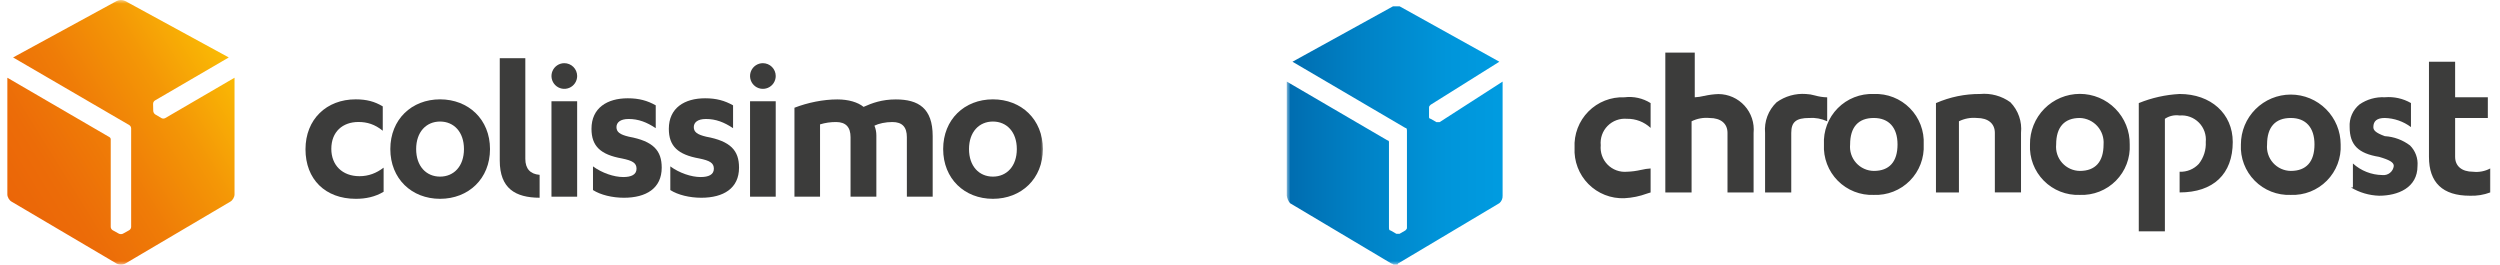
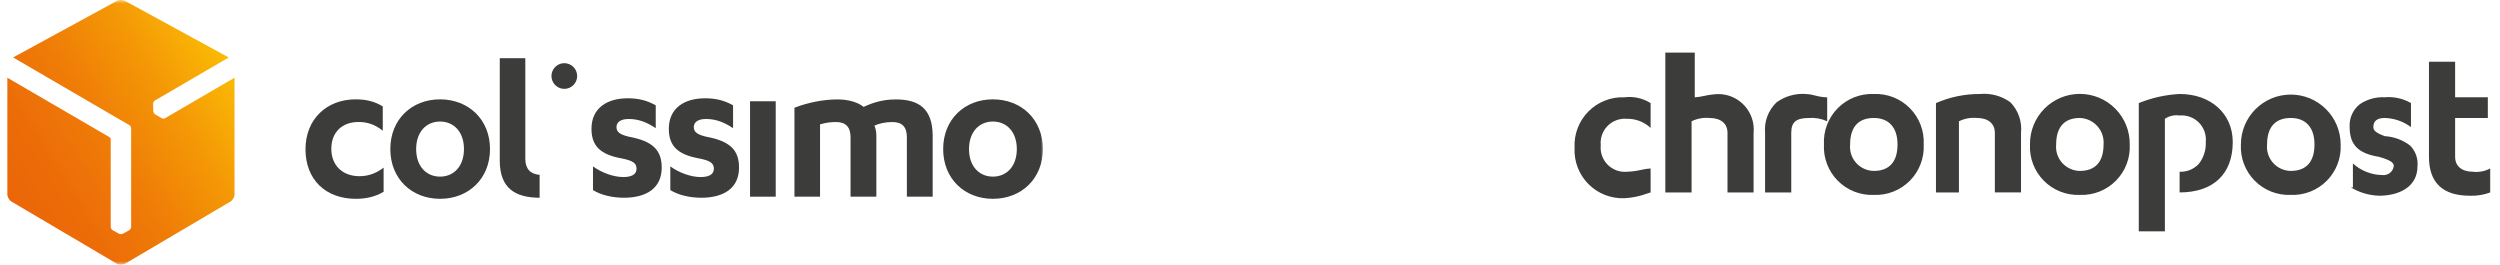
<svg xmlns="http://www.w3.org/2000/svg" width="340" height="36" viewBox="0 0 340 36" fill="none">
  <mask id="mask0_9627_11291" style="mask-type:luminance" maskUnits="userSpaceOnUse" x="175" y="0" width="165" height="36">
    <path d="M339.571 0H175V36H339.571V0Z" fill="white" />
  </mask>
  <g mask="url(#mask0_9627_11291)">
-     <path d="M195.794 16.607H195.349L194.571 16.157C194.541 16.157 194.512 16.152 194.485 16.141C194.457 16.13 194.433 16.113 194.412 16.092C194.391 16.071 194.375 16.046 194.364 16.018C194.353 15.991 194.348 15.961 194.349 15.932V14.694C194.349 14.469 194.349 14.469 194.571 14.244L203.912 8.394L190.345 0.857H189.455L175.778 8.395L191.123 17.395C191.345 17.395 191.345 17.62 191.345 17.845V30.895C191.345 31.12 191.345 31.12 191.123 31.345L190.345 31.795H189.9L189.122 31.345C188.9 31.345 188.9 31.12 188.9 30.895V19.307C188.901 19.277 188.895 19.248 188.884 19.221C188.873 19.193 188.857 19.168 188.836 19.147C188.816 19.126 188.791 19.11 188.764 19.099C188.736 19.087 188.707 19.081 188.677 19.082L175 11.095V26.62C175.052 26.992 175.206 27.343 175.445 27.633L189.233 35.844C189.455 35.844 189.455 36.069 189.678 36.069C189.9 36.069 190.123 36.069 190.123 35.844L203.911 27.632C204.058 27.509 204.175 27.353 204.252 27.178C204.329 27.002 204.365 26.811 204.355 26.619V11.095L195.794 16.607Z" fill="url(#paint0_linear_9627_11291)" />
    <path d="M294.425 31.457H290.873V14.02C292.642 13.299 294.519 12.881 296.427 12.782C300.683 12.782 303.654 15.465 303.654 19.307C303.654 23.668 301.019 26.17 296.427 26.17V23.357C296.915 23.378 297.401 23.293 297.853 23.108C298.305 22.922 298.71 22.64 299.042 22.282C299.706 21.437 300.041 20.38 299.985 19.307C300.032 18.826 299.973 18.34 299.812 17.885C299.65 17.429 299.391 17.015 299.051 16.672C298.711 16.328 298.3 16.063 297.846 15.896C297.393 15.73 296.908 15.665 296.427 15.707C295.727 15.601 295.013 15.762 294.425 16.157V31.457ZM220.925 26.957C220.017 26.994 219.112 26.841 218.267 26.508C217.422 26.175 216.656 25.669 216.018 25.024C215.379 24.378 214.883 23.606 214.56 22.757C214.236 21.909 214.094 21.002 214.141 20.095C214.094 19.188 214.236 18.281 214.56 17.432C214.883 16.584 215.379 15.812 216.018 15.166C216.656 14.52 217.422 14.014 218.267 13.681C219.112 13.348 220.017 13.195 220.925 13.232C222.166 13.075 223.424 13.354 224.483 14.02V17.394C223.61 16.577 222.453 16.133 221.258 16.157C220.776 16.115 220.292 16.18 219.838 16.346C219.384 16.513 218.973 16.778 218.634 17.122C218.294 17.465 218.034 17.879 217.873 18.335C217.712 18.79 217.653 19.276 217.7 19.757C217.653 20.238 217.712 20.723 217.873 21.178C218.034 21.634 218.294 22.048 218.634 22.392C218.973 22.736 219.384 23 219.838 23.167C220.292 23.334 220.776 23.399 221.258 23.357C221.914 23.336 222.566 23.25 223.205 23.1H223.223C223.637 22.998 224.058 22.935 224.483 22.912V26.175L224.159 26.274L224.085 26.297L223.979 26.331C222.999 26.692 221.969 26.903 220.925 26.957ZM335.898 26.619C332.208 26.619 330.339 24.839 330.339 21.332V8.394H333.897V13.232H338.345V16.045H333.897V21.332C333.897 22.599 334.812 23.357 336.339 23.357C337.145 23.449 337.96 23.292 338.674 22.907V26.17C337.788 26.504 336.844 26.656 335.898 26.619ZM323.555 26.619C322.206 26.577 320.889 26.19 319.732 25.494H319.995V22.232C321.093 23.228 322.517 23.788 323.999 23.807C324.183 23.828 324.369 23.813 324.546 23.762C324.724 23.711 324.89 23.626 325.034 23.511C325.179 23.395 325.299 23.253 325.389 23.092C325.479 22.93 325.535 22.752 325.556 22.569C325.556 22.089 325.013 21.755 323.555 21.332C320.711 20.871 319.552 19.698 319.552 17.282C319.515 16.697 319.618 16.112 319.853 15.576C320.087 15.039 320.447 14.566 320.901 14.196C321.907 13.505 323.114 13.164 324.333 13.227C325.572 13.12 326.813 13.395 327.891 14.015V17.282C326.862 16.511 325.619 16.079 324.333 16.045C323.285 16.045 322.776 16.45 322.776 17.282C322.776 17.693 323.033 18.043 324.333 18.518C325.578 18.591 326.773 19.032 327.766 19.785C328.128 20.147 328.406 20.584 328.581 21.065C328.757 21.545 328.825 22.059 328.781 22.569C328.786 25.555 326.086 26.619 323.555 26.619ZM311.546 26.507C310.638 26.544 309.733 26.391 308.888 26.058C308.043 25.725 307.277 25.22 306.639 24.574C306 23.928 305.504 23.156 305.181 22.307C304.857 21.459 304.715 20.552 304.762 19.645C304.762 17.846 305.477 16.12 306.749 14.848C308.021 13.576 309.747 12.861 311.546 12.861C313.345 12.861 315.07 13.576 316.342 14.848C317.614 16.12 318.329 17.846 318.329 19.645C318.376 20.552 318.234 21.458 317.911 22.306C317.588 23.155 317.092 23.926 316.454 24.572C315.816 25.218 315.05 25.724 314.206 26.057C313.361 26.39 312.456 26.543 311.549 26.507H311.546ZM311.546 16.045C309.436 16.045 308.321 17.289 308.321 19.645C308.276 20.097 308.326 20.554 308.468 20.986C308.609 21.418 308.838 21.815 309.142 22.154C309.445 22.493 309.815 22.764 310.229 22.952C310.643 23.14 311.091 23.24 311.546 23.245C313.655 23.245 314.77 22 314.77 19.645C314.774 17.356 313.599 16.045 311.549 16.045H311.546ZM282.86 26.507C281.953 26.543 281.048 26.39 280.203 26.057C279.358 25.724 278.592 25.219 277.954 24.573C277.316 23.927 276.819 23.155 276.496 22.307C276.173 21.458 276.031 20.552 276.078 19.645C276.065 18.746 276.232 17.854 276.567 17.02C276.902 16.187 277.4 15.428 278.031 14.788C278.662 14.148 279.414 13.64 280.243 13.293C281.072 12.947 281.962 12.768 282.861 12.768C283.759 12.768 284.649 12.947 285.478 13.293C286.307 13.64 287.059 14.148 287.69 14.788C288.321 15.428 288.819 16.187 289.154 17.02C289.49 17.854 289.656 18.746 289.643 19.645C289.691 20.552 289.548 21.459 289.225 22.307C288.902 23.156 288.405 23.928 287.767 24.574C287.128 25.22 286.362 25.725 285.517 26.058C284.673 26.391 283.767 26.544 282.86 26.507ZM282.86 16.045C280.751 16.045 279.637 17.289 279.637 19.645C279.592 20.097 279.642 20.554 279.783 20.985C279.924 21.417 280.154 21.815 280.457 22.154C280.76 22.492 281.13 22.764 281.544 22.952C281.957 23.14 282.406 23.239 282.86 23.245C284.97 23.245 286.085 22 286.085 19.645C286.12 19.195 286.063 18.742 285.918 18.314C285.773 17.886 285.543 17.492 285.242 17.156C284.94 16.819 284.574 16.547 284.165 16.356C283.755 16.166 283.311 16.059 282.86 16.045ZM254.839 26.507C253.932 26.544 253.027 26.391 252.182 26.058C251.337 25.725 250.571 25.22 249.932 24.574C249.294 23.928 248.797 23.156 248.474 22.307C248.151 21.459 248.008 20.552 248.056 19.645C248.008 18.738 248.151 17.831 248.474 16.982C248.797 16.134 249.294 15.362 249.932 14.716C250.571 14.07 251.337 13.564 252.182 13.231C253.027 12.898 253.932 12.745 254.839 12.782C255.747 12.745 256.652 12.898 257.497 13.231C258.341 13.564 259.108 14.07 259.746 14.716C260.385 15.362 260.881 16.134 261.204 16.982C261.527 17.831 261.67 18.738 261.623 19.645C261.67 20.552 261.527 21.459 261.204 22.307C260.881 23.156 260.385 23.928 259.746 24.574C259.108 25.22 258.341 25.725 257.496 26.058C256.652 26.391 255.747 26.544 254.839 26.507ZM254.839 16.045C252.729 16.045 251.615 17.289 251.615 19.645C251.57 20.097 251.62 20.554 251.761 20.986C251.902 21.418 252.132 21.815 252.435 22.154C252.738 22.493 253.109 22.764 253.523 22.952C253.936 23.14 254.385 23.24 254.839 23.245C256.949 23.245 258.064 22 258.064 19.645C258.064 17.356 256.889 16.045 254.839 16.045ZM266.404 26.171H263.29V14.02C265.184 13.19 267.231 12.768 269.298 12.782C270.761 12.647 272.223 13.047 273.413 13.908C273.944 14.454 274.348 15.109 274.598 15.828C274.848 16.547 274.936 17.313 274.858 18.07V26.17H271.3V18.07C271.3 16.802 270.386 16.045 268.857 16.045C268.017 15.965 267.171 16.12 266.415 16.494V26.17L266.404 26.171ZM243.609 26.171H240.05V18.071C239.982 17.304 240.087 16.532 240.359 15.811C240.631 15.09 241.062 14.44 241.619 13.909C242.775 13.079 244.186 12.68 245.605 12.783C246.016 12.799 246.423 12.866 246.818 12.981C247.364 13.137 247.928 13.224 248.497 13.238V16.494C247.733 16.14 246.893 15.986 246.054 16.045C244.269 16.045 243.611 16.594 243.611 18.07V26.17L243.609 26.171ZM234.94 26.171V18.071C234.94 16.803 234.026 16.046 232.497 16.046C231.657 15.966 230.811 16.121 230.055 16.495V26.171H226.484V7.157H230.487V13.232C230.904 13.211 231.32 13.15 231.726 13.049H231.759C232.398 12.899 233.051 12.813 233.707 12.792C234.378 12.795 235.041 12.938 235.654 13.211C236.266 13.485 236.815 13.883 237.265 14.381C237.715 14.878 238.056 15.464 238.267 16.101C238.478 16.738 238.553 17.412 238.489 18.08V26.18L234.94 26.171Z" fill="#3C3C3B" />
  </g>
  <g clip-path="url(#clip0_9627_11291)">
    <mask id="mask1_9627_11291" style="mask-type:luminance" maskUnits="userSpaceOnUse" x="0" y="0" width="142" height="36">
      <path d="M142 0H0V36H142V0Z" fill="white" />
    </mask>
    <g mask="url(#mask1_9627_11291)">
      <path d="M22.463 16.067C22.383 16.108 22.294 16.128 22.204 16.127C22.114 16.125 22.026 16.101 21.948 16.057L21.112 15.56C21.038 15.512 20.977 15.446 20.934 15.369L20.926 15.355C20.876 15.276 20.846 15.185 20.841 15.092L20.82 14.117C20.821 14.028 20.844 13.94 20.887 13.861C20.931 13.783 20.993 13.716 21.068 13.668L31.113 7.813L17.013 0.128C16.837 0.044 16.643 0 16.448 0C16.252 0 16.059 0.044 15.882 0.128L1.781 7.813L17.578 17.01C17.654 17.056 17.718 17.121 17.763 17.198C17.808 17.275 17.833 17.362 17.836 17.452V30.869C17.831 30.959 17.804 31.046 17.757 31.123C17.711 31.2 17.645 31.264 17.568 31.31L16.718 31.782C16.639 31.821 16.551 31.841 16.463 31.84H16.447C16.353 31.844 16.26 31.824 16.176 31.782L15.323 31.31C15.246 31.264 15.181 31.199 15.136 31.122C15.09 31.046 15.063 30.959 15.059 30.869V18.908C15.054 18.861 15.039 18.815 15.015 18.774C14.991 18.734 14.958 18.699 14.92 18.671L1 10.571V26.44C1 26.796 1.25 27.233 1.557 27.413L15.891 35.867C16.064 35.954 16.255 36 16.448 36C16.642 36 16.832 35.954 17.005 35.867L31.34 27.413C31.646 27.232 31.896 26.796 31.896 26.44V10.571L22.463 16.067Z" fill="url(#paint1_linear_9627_11291)" />
      <path d="M52.055 14.469C50.953 13.802 49.85 13.511 48.368 13.511C44.421 13.511 41.547 16.21 41.547 20.304C41.547 24.368 44.219 27.039 48.398 27.039C49.733 27.039 51.01 26.777 52.172 26.081V22.8C51.185 23.556 50.112 23.962 48.892 23.962C46.54 23.962 45.059 22.451 45.059 20.246C45.059 17.923 46.599 16.59 48.747 16.59C49.937 16.59 50.982 16.91 52.055 17.78V14.469Z" fill="#3C3C3B" />
      <path d="M73.388 23.777H73.373C72.102 23.67 71.444 22.933 71.444 21.61V7.918H67.967V21.838C67.967 25.633 70.092 26.877 73.388 26.893V23.777Z" fill="#3C3C3B" />
      <path d="M59.848 13.511C55.987 13.511 53.084 16.239 53.084 20.274C53.084 24.309 55.987 27.039 59.848 27.039C63.71 27.039 66.641 24.309 66.641 20.274C66.641 16.239 63.709 13.511 59.848 13.511ZM59.848 24.02C57.961 24.02 56.597 22.596 56.597 20.274C56.597 17.952 57.961 16.53 59.848 16.53C61.735 16.53 63.1 17.953 63.1 20.274C63.1 22.595 61.735 24.02 59.848 24.02Z" fill="#3C3C3B" />
      <path d="M80.647 25.849C81.691 26.515 83.287 26.894 84.854 26.894C87.874 26.894 89.993 25.616 89.993 22.8C89.993 20.479 88.861 19.201 85.523 18.59C84.302 18.3 83.839 17.953 83.839 17.285C83.839 16.675 84.333 16.182 85.494 16.182C86.828 16.182 87.959 16.618 89.18 17.43V14.325C88.048 13.688 86.915 13.367 85.376 13.367C82.591 13.367 80.442 14.671 80.442 17.517C80.442 19.869 81.661 21.03 84.593 21.553C86.016 21.844 86.568 22.162 86.568 22.946C86.568 23.759 85.842 24.078 84.768 24.078C83.49 24.078 81.866 23.525 80.646 22.627L80.647 25.849Z" fill="#3C3C3B" />
-       <path d="M75 26.749H78.492V25.639V13.771H75V26.749Z" fill="#3C3C3B" />
      <path d="M76.746 8.592C76.401 8.592 76.064 8.695 75.776 8.887C75.489 9.078 75.266 9.351 75.133 9.67C75.001 9.989 74.967 10.34 75.034 10.679C75.102 11.018 75.268 11.329 75.512 11.573C75.756 11.817 76.067 11.983 76.406 12.051C76.745 12.118 77.096 12.083 77.415 11.951C77.734 11.819 78.007 11.595 78.198 11.308C78.39 11.021 78.493 10.683 78.493 10.338C78.493 10.109 78.447 9.882 78.359 9.67C78.272 9.458 78.143 9.265 77.981 9.103C77.819 8.941 77.626 8.813 77.415 8.725C77.203 8.637 76.976 8.592 76.746 8.592Z" fill="#3C3C3B" />
      <path d="M135.036 13.511C131.175 13.511 128.271 16.239 128.271 20.274C128.271 24.309 131.175 27.039 135.036 27.039C138.898 27.039 141.829 24.309 141.829 20.274C141.829 16.239 138.896 13.511 135.036 13.511ZM135.036 24.02C133.149 24.02 131.785 22.596 131.785 20.274C131.785 17.952 133.149 16.53 135.036 16.53C136.923 16.53 138.288 17.953 138.288 20.274C138.288 22.595 136.923 24.02 135.036 24.02Z" fill="#3C3C3B" />
      <path d="M91.163 25.849C92.206 26.515 93.803 26.894 95.37 26.894C98.39 26.894 100.509 25.616 100.509 22.8C100.509 20.479 99.377 19.201 96.039 18.59C94.819 18.3 94.355 17.953 94.355 17.285C94.355 16.675 94.849 16.182 96.012 16.182C97.347 16.182 98.478 16.618 99.697 17.43V14.325C98.566 13.688 97.433 13.367 95.895 13.367C93.109 13.367 90.961 14.671 90.961 17.517C90.961 19.869 92.179 21.03 95.111 21.553C96.534 21.844 97.086 22.162 97.086 22.946C97.086 23.759 96.361 24.078 95.286 24.078C94.008 24.078 92.384 23.525 91.163 22.627L91.163 25.849Z" fill="#3C3C3B" />
      <path d="M102.006 26.749H105.498V25.639V13.771H102.006V26.749Z" fill="#3C3C3B" />
-       <path d="M103.752 8.592C103.407 8.592 103.069 8.695 102.782 8.887C102.495 9.079 102.271 9.351 102.139 9.671C102.007 9.99 101.973 10.341 102.04 10.679C102.107 11.018 102.274 11.329 102.518 11.573C102.762 11.817 103.073 11.983 103.412 12.051C103.751 12.118 104.102 12.083 104.421 11.951C104.74 11.819 105.013 11.595 105.204 11.308C105.396 11.021 105.498 10.683 105.498 10.338C105.498 10.108 105.453 9.881 105.366 9.67C105.278 9.458 105.149 9.265 104.987 9.103C104.825 8.941 104.632 8.812 104.42 8.725C104.208 8.637 103.981 8.592 103.752 8.592Z" fill="#3C3C3B" />
      <path d="M123.333 18.656C123.333 17.292 122.724 16.596 121.36 16.596C120.432 16.596 119.504 16.799 118.924 17.089C119.098 17.512 119.187 17.966 119.185 18.424V26.749H115.674V18.656C115.674 17.292 115.037 16.596 113.702 16.596C112.965 16.592 112.231 16.7 111.526 16.915V26.749H108.045V14.652C109.844 13.956 111.961 13.521 113.876 13.521C115.385 13.521 116.661 13.898 117.446 14.536C118.607 14.014 119.942 13.521 121.827 13.521C124.902 13.521 126.845 14.711 126.845 18.51V26.749H123.335L123.333 18.656Z" fill="#3C3C3B" />
    </g>
  </g>
  <defs>
    <linearGradient id="paint0_linear_9627_11291" x1="174.883" y1="18.498" x2="204.768" y2="18.498" gradientUnits="userSpaceOnUse">
      <stop stop-color="#006CAF" />
      <stop offset="0.332" stop-color="#0081C5" />
      <stop offset="0.733" stop-color="#0095DA" />
      <stop offset="1" stop-color="#009CE1" />
    </linearGradient>
    <linearGradient id="paint1_linear_9627_11291" x1="1.359" y1="27.05" x2="31.088" y2="8.595" gradientUnits="userSpaceOnUse">
      <stop stop-color="#EB6608" />
      <stop offset="0.19" stop-color="#EC6C08" />
      <stop offset="0.44" stop-color="#EF7C07" />
      <stop offset="0.72" stop-color="#F49706" />
      <stop offset="1" stop-color="#FABA05" />
    </linearGradient>
    <clipPath id="clip0_9627_11291">
      <rect width="142" height="36" fill="white" />
    </clipPath>
  </defs>
</svg>